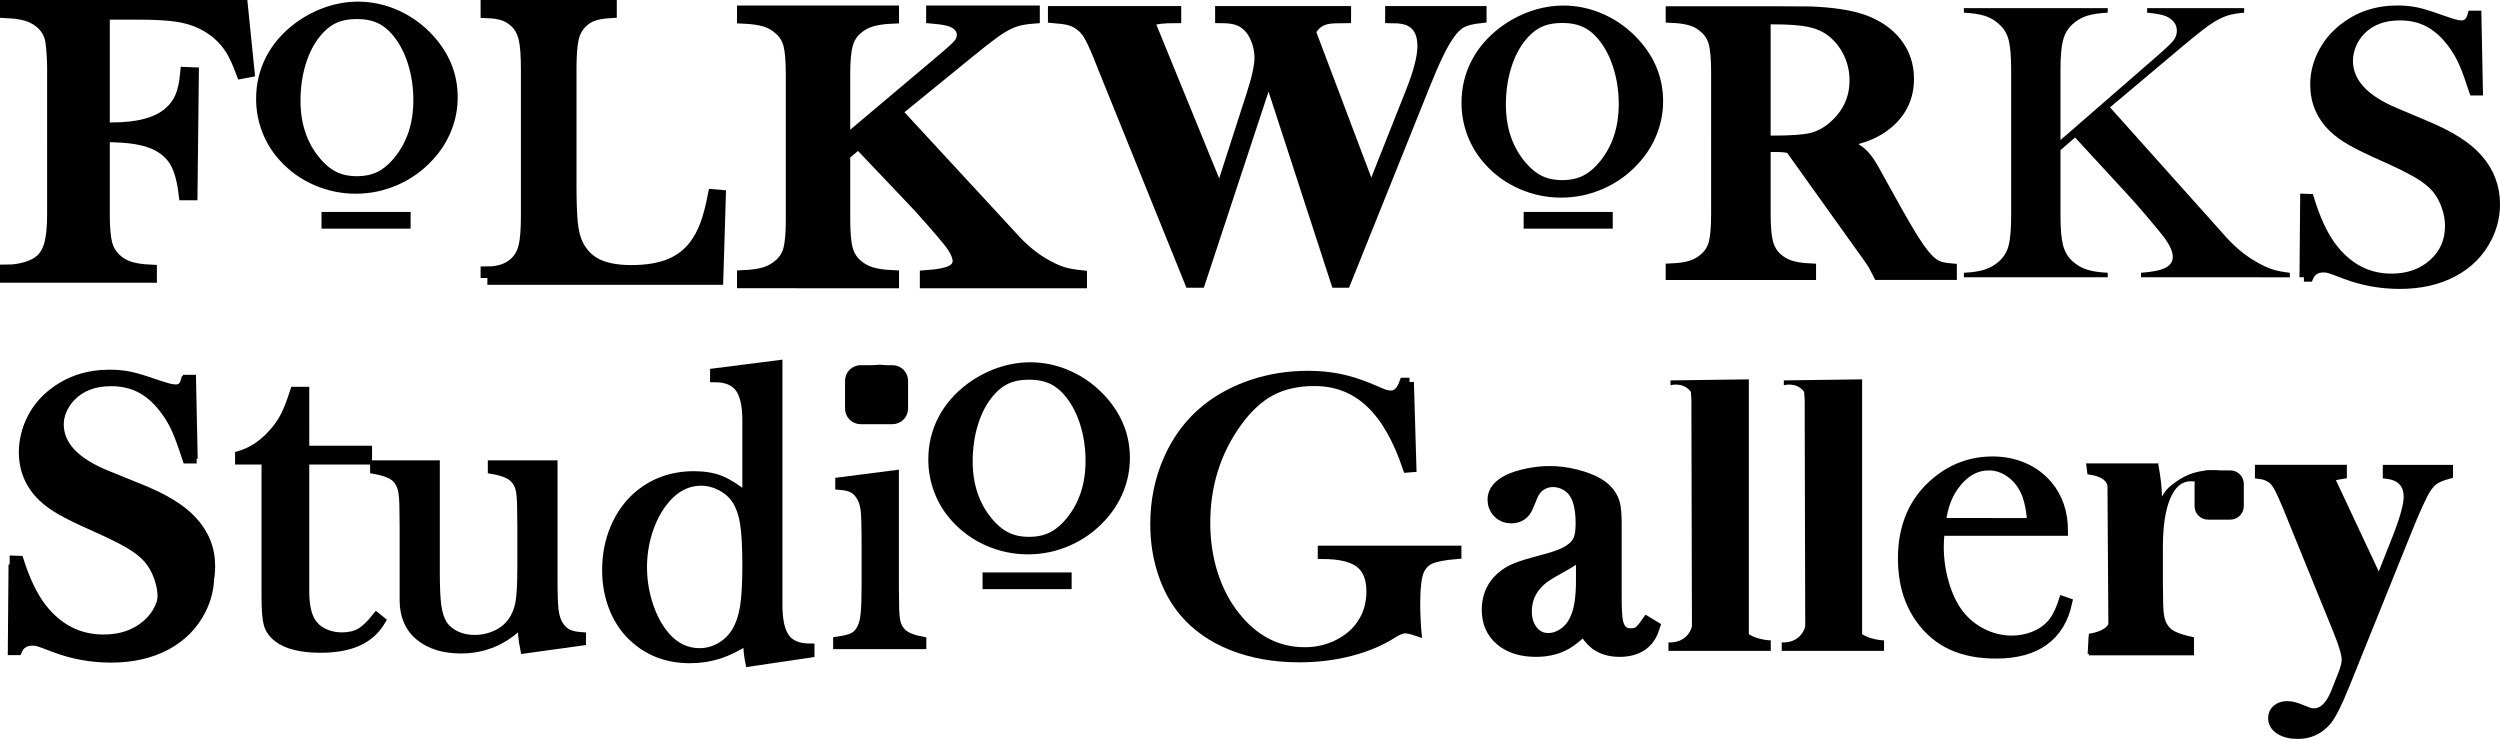
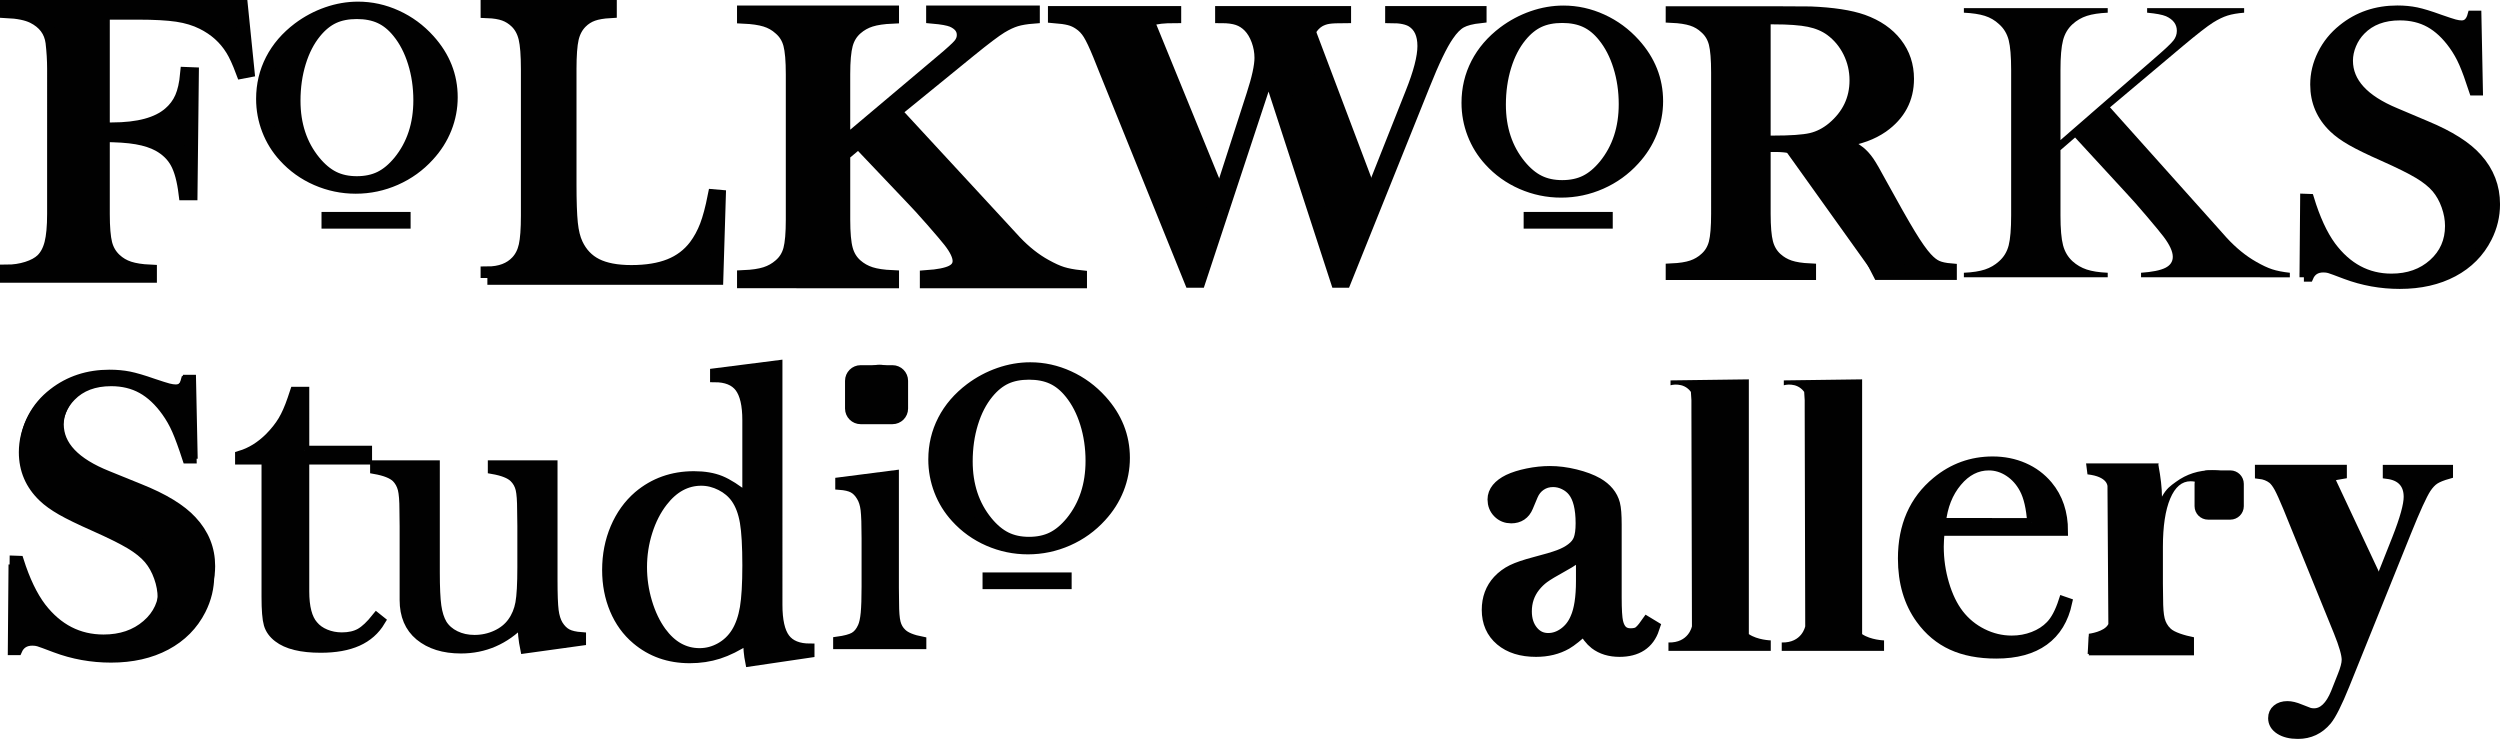
<svg xmlns="http://www.w3.org/2000/svg" version="1.1" x="0px" y="0px" width="175.452px" height="51.856px" viewBox="0 0 175.452 51.856" style="enable-background:new 0 0 175.452 51.856;" xml:space="preserve">
  <style type="text/css">
	.st0{fill:#010101;stroke:#010101;stroke-width:0.951;stroke-miterlimit:10;}
	.st1{fill:#010101;stroke:#010101;stroke-width:0.941;stroke-miterlimit:10;}
	.st2{fill:#010101;stroke:#010101;stroke-width:0.879;stroke-miterlimit:10;}
	.st3{fill:#010101;stroke:#010101;stroke-width:0.853;stroke-miterlimit:10;}
	.st4{fill:#010101;}
	.st5{fill:#010101;stroke:#010101;stroke-width:0.635;stroke-miterlimit:10;}
	.st6{fill:#010101;stroke:#010101;stroke-width:0.617;stroke-miterlimit:10;}
	.st7{fill:#010101;stroke:#010101;stroke-width:0.622;stroke-miterlimit:10;}
	.st8{fill:#010101;stroke:#010101;stroke-width:0.714;stroke-miterlimit:10;}
	.st9{fill:#010101;stroke:#010101;stroke-width:0.631;stroke-miterlimit:10;}
	.st10{fill:#010101;stroke:#010101;stroke-width:0.624;stroke-miterlimit:10;}
	.st11{fill:#010101;stroke:#010101;stroke-width:0.586;stroke-miterlimit:10;}
	.st12{fill:#010101;stroke:#010101;stroke-width:0.615;stroke-miterlimit:10;}
	.st13{fill:#010101;stroke:#010101;stroke-width:1.172;stroke-miterlimit:10;}
	.st14{fill:#010101;stroke:#010101;stroke-width:0.646;stroke-miterlimit:10;}
	.st15{fill:#010101;stroke:#010101;stroke-width:0.649;stroke-miterlimit:10;}
	.st16{fill:#010101;stroke:#010101;stroke-width:0.598;stroke-miterlimit:10;}
</style>
  <defs>
</defs>
  <g>
    <path class="st0" d="M7.23,9.498v5.522c0,0.941,0.058,1.635,0.173,2.083c0.115,0.448,0.336,0.823,0.661,1.128   c0.284,0.267,0.616,0.464,1,0.588c0.383,0.125,0.874,0.201,1.472,0.228v0.318H0.475v-0.318c0.504,0,0.981-0.072,1.433-0.215   c0.451-0.143,0.803-0.334,1.055-0.574c0.294-0.286,0.504-0.678,0.63-1.176c0.126-0.499,0.189-1.186,0.189-2.062V4.82   c0-0.59-0.037-1.204-0.11-1.841C3.566,2.168,3.115,1.564,2.317,1.167C1.877,0.955,1.262,0.83,0.475,0.794V0.475h16.453l0.456,4.497   l-0.362,0.069c-0.262-0.701-0.504-1.227-0.724-1.578c-0.494-0.803-1.186-1.425-2.078-1.868c-0.515-0.258-1.107-0.438-1.779-0.54   c-0.672-0.101-1.595-0.152-2.771-0.152H7.23v8.165h0.63c1.858,0,3.207-0.365,4.046-1.093c0.367-0.313,0.646-0.685,0.834-1.114   c0.189-0.429,0.315-0.989,0.378-1.681l0.362,0.014l-0.094,8.386h-0.378c-0.116-0.941-0.312-1.668-0.59-2.179   c-0.278-0.512-0.701-0.925-1.267-1.239c-0.42-0.23-0.937-0.398-1.551-0.505C8.985,9.551,8.195,9.498,7.23,9.498z" />
    <path class="st1" d="M65.619,32.249c0-0.98,0.216-1.888,0.647-2.726c0.431-0.837,1.06-1.568,1.887-2.192   c0.617-0.461,1.282-0.815,1.995-1.063c0.713-0.248,1.431-0.372,2.156-0.372c0.922,0,1.815,0.197,2.677,0.591   c0.863,0.394,1.618,0.949,2.265,1.667c1.054,1.167,1.581,2.493,1.581,3.981c0,0.747-0.138,1.467-0.413,2.161   c-0.276,0.694-0.677,1.327-1.204,1.899c-0.647,0.712-1.413,1.263-2.296,1.653c-0.884,0.391-1.808,0.586-2.772,0.586   c-0.952,0-1.863-0.19-2.732-0.569c-0.868-0.379-1.617-0.916-2.246-1.61c-0.497-0.543-0.879-1.159-1.146-1.851   C65.753,33.715,65.619,32.996,65.619,32.249z M67.794,32.38c0,1.692,0.473,3.118,1.42,4.279c0.425,0.519,0.876,0.897,1.352,1.133   c0.476,0.237,1.026,0.354,1.649,0.354c0.629,0,1.182-0.116,1.658-0.35c0.477-0.234,0.93-0.613,1.361-1.138   c0.946-1.167,1.42-2.604,1.42-4.314c0-0.939-0.13-1.827-0.391-2.664c-0.26-0.837-0.627-1.547-1.101-2.131   c-0.383-0.478-0.81-0.827-1.28-1.045c-0.47-0.219-1.026-0.328-1.667-0.328c-0.635,0-1.185,0.108-1.649,0.324   c-0.464,0.216-0.894,0.566-1.29,1.05c-0.473,0.578-0.839,1.286-1.096,2.126C67.922,30.516,67.794,31.418,67.794,32.38z" />
    <path class="st1" d="M18.444,6.939c0-0.98,0.216-1.888,0.647-2.726c0.431-0.837,1.06-1.568,1.887-2.192   c0.617-0.461,1.282-0.815,1.995-1.063c0.713-0.248,1.431-0.372,2.156-0.372c0.922,0,1.815,0.197,2.677,0.591   c0.863,0.394,1.618,0.949,2.265,1.667c1.054,1.167,1.581,2.493,1.581,3.981c0,0.747-0.138,1.467-0.413,2.161   c-0.276,0.694-0.677,1.327-1.204,1.899c-0.647,0.712-1.413,1.263-2.296,1.653c-0.884,0.391-1.808,0.586-2.772,0.586   c-0.952,0-1.863-0.19-2.732-0.569c-0.868-0.379-1.617-0.916-2.246-1.61c-0.497-0.543-0.879-1.159-1.146-1.851   C18.577,8.405,18.444,7.685,18.444,6.939z M20.619,7.07c0,1.692,0.473,3.118,1.42,4.279c0.425,0.519,0.876,0.897,1.352,1.133   c0.476,0.237,1.026,0.354,1.649,0.354c0.629,0,1.182-0.116,1.658-0.35c0.477-0.234,0.93-0.613,1.361-1.138   c0.946-1.167,1.42-2.604,1.42-4.314c0-0.939-0.13-1.827-0.391-2.664c-0.26-0.837-0.627-1.547-1.101-2.131   c-0.383-0.478-0.81-0.827-1.28-1.045c-0.47-0.219-1.026-0.328-1.667-0.328c-0.635,0-1.185,0.108-1.649,0.324   c-0.464,0.216-0.894,0.566-1.29,1.05c-0.473,0.578-0.839,1.286-1.096,2.126C20.747,5.206,20.619,6.108,20.619,7.07z" />
    <path class="st1" d="M103.04,7.214c0-0.98,0.216-1.888,0.647-2.726c0.431-0.837,1.06-1.568,1.887-2.192   c0.617-0.461,1.282-0.815,1.995-1.063c0.713-0.248,1.431-0.372,2.156-0.372c0.922,0,1.815,0.197,2.677,0.591   c0.863,0.394,1.618,0.949,2.265,1.667c1.054,1.167,1.581,2.493,1.581,3.981c0,0.747-0.138,1.467-0.413,2.161   c-0.276,0.694-0.677,1.327-1.204,1.899c-0.647,0.712-1.413,1.263-2.296,1.653c-0.884,0.391-1.808,0.586-2.772,0.586   c-0.952,0-1.863-0.19-2.732-0.569c-0.868-0.379-1.617-0.916-2.246-1.61c-0.497-0.543-0.879-1.159-1.146-1.851   C103.173,8.68,103.04,7.961,103.04,7.214z M105.214,7.345c0,1.692,0.473,3.118,1.42,4.279c0.425,0.519,0.876,0.897,1.352,1.133   c0.476,0.237,1.026,0.354,1.649,0.354c0.629,0,1.182-0.116,1.658-0.35c0.477-0.234,0.93-0.613,1.361-1.138   c0.946-1.167,1.42-2.604,1.42-4.314c0-0.939-0.13-1.827-0.391-2.664c-0.26-0.837-0.627-1.547-1.101-2.131   c-0.383-0.478-0.81-0.827-1.28-1.045c-0.47-0.219-1.026-0.328-1.667-0.328c-0.635,0-1.185,0.108-1.649,0.324   c-0.464,0.216-0.894,0.566-1.29,1.05c-0.473,0.578-0.839,1.286-1.096,2.126C105.343,5.481,105.214,6.383,105.214,7.345z" />
    <path class="st0" d="M34.204,19.511v-0.335c0.907,0,1.608-0.265,2.102-0.795c0.278-0.298,0.469-0.676,0.572-1.137   c0.103-0.46,0.155-1.164,0.155-2.113V4.854c0-0.985-0.056-1.713-0.168-2.182c-0.112-0.47-0.321-0.853-0.626-1.15   c-0.251-0.242-0.532-0.418-0.842-0.53c-0.31-0.111-0.707-0.177-1.192-0.195V0.475h8.607v0.321   c-0.494,0.028-0.898,0.097-1.212,0.209c-0.315,0.112-0.593,0.288-0.835,0.53c-0.306,0.307-0.512,0.693-0.62,1.157   c-0.108,0.465-0.161,1.186-0.161,2.162V12.9c0,1.237,0.031,2.157,0.094,2.761c0.062,0.605,0.184,1.097,0.364,1.479   c0.314,0.669,0.781,1.16,1.401,1.471s1.442,0.467,2.465,0.467c1.068,0,1.969-0.147,2.701-0.44c0.732-0.292,1.331-0.746,1.798-1.36   c0.314-0.418,0.572-0.892,0.775-1.422c0.202-0.53,0.388-1.227,0.559-2.092l0.323,0.028l-0.175,5.718H34.204z" />
    <path class="st0" d="M59.195,10.124l6.897-5.812c0.685-0.572,1.111-0.962,1.28-1.17c0.168-0.207,0.253-0.436,0.253-0.685   c0-0.452-0.261-0.793-0.783-1.024c-0.272-0.11-0.728-0.193-1.369-0.249V0.866h7.027v0.318c-0.479,0.037-0.878,0.104-1.198,0.2   c-0.321,0.097-0.671,0.261-1.052,0.491c-0.424,0.259-1.152,0.808-2.185,1.647l-5.283,4.304l7.516,8.137l0.93,1.01   c0.685,0.72,1.396,1.282,2.136,1.688c0.446,0.249,0.837,0.427,1.174,0.533c0.337,0.106,0.761,0.187,1.272,0.242v0.318H65.031   v-0.318c0.816-0.056,1.402-0.171,1.761-0.346c0.358-0.175,0.538-0.434,0.538-0.775c0-0.369-0.223-0.839-0.669-1.411   c-0.218-0.277-0.625-0.757-1.222-1.439c-0.598-0.683-1.104-1.237-1.517-1.661l-3.668-3.861l-1.059,0.886v4.58   c0,0.941,0.062,1.64,0.188,2.096c0.125,0.457,0.355,0.832,0.693,1.128c0.293,0.258,0.633,0.45,1.019,0.574   c0.386,0.125,0.894,0.201,1.524,0.228v0.318H52.201v-0.318c0.63-0.027,1.138-0.104,1.524-0.228   c0.386-0.124,0.725-0.316,1.019-0.574c0.347-0.295,0.581-0.669,0.701-1.121c0.12-0.452,0.179-1.153,0.179-2.103V5.211   c0-0.95-0.06-1.651-0.179-2.103c-0.12-0.452-0.353-0.826-0.701-1.121c-0.294-0.267-0.636-0.461-1.028-0.581   c-0.392-0.12-0.897-0.194-1.516-0.222V0.866h10.418v0.318c-0.619,0.027-1.123,0.101-1.508,0.222   c-0.386,0.12-0.731,0.314-1.035,0.581c-0.337,0.295-0.568,0.671-0.693,1.128c-0.125,0.457-0.188,1.155-0.188,2.096V10.124z" />
    <path class="st2" d="M73.985,0.866h8.473v0.318c-0.791,0-1.329,0.06-1.617,0.18c-0.242,0.11-0.44,0.291-0.593,0.54   S80.02,2.435,80.02,2.748c0,0.388,0.144,0.923,0.431,1.605l0.35,0.858l4.189,10.517l2.922-9.064   c0.378-1.162,0.567-2.029,0.567-2.601c0-0.424-0.074-0.838-0.223-1.239c-0.148-0.401-0.343-0.726-0.585-0.976   c-0.234-0.24-0.5-0.41-0.801-0.512c-0.301-0.101-0.686-0.152-1.152-0.152V0.866h8.662v0.318c-0.53,0-0.914,0.018-1.152,0.056   c-0.238,0.037-0.46,0.115-0.668,0.235c-0.269,0.167-0.487,0.404-0.653,0.713c-0.166,0.309-0.25,0.643-0.25,1.004   c0,0.332,0.126,0.909,0.378,1.729l3.314,10.974l3.704-9.341c0.575-1.43,0.862-2.537,0.862-3.322c0-0.821-0.264-1.402-0.795-1.743   c-0.324-0.203-0.813-0.305-1.469-0.305V0.866h6.238v0.318c-0.602,0.065-1.058,0.182-1.368,0.353   c-0.309,0.171-0.617,0.482-0.922,0.934c-0.45,0.646-1.011,1.812-1.684,3.501l-5.536,13.783h-0.553L89.031,5.018l-4.863,14.737   h-0.606l-6.021-14.89l-0.404-1.01c-0.279-0.682-0.512-1.176-0.701-1.48c-0.188-0.305-0.417-0.544-0.687-0.72   c-0.215-0.148-0.449-0.254-0.7-0.318c-0.252-0.065-0.606-0.116-1.064-0.152V0.866z" />
    <path class="st3" d="M123.839,10.239V15c0,0.915,0.058,1.593,0.174,2.037c0.116,0.444,0.332,0.809,0.645,1.096   c0.273,0.251,0.59,0.437,0.948,0.558c0.359,0.121,0.832,0.195,1.419,0.222v0.309h-9.698v-0.309c0.587-0.027,1.06-0.101,1.419-0.222   c0.36-0.121,0.676-0.307,0.949-0.558c0.324-0.287,0.54-0.65,0.653-1.089c0.111-0.439,0.166-1.12,0.166-2.044V5.089   c0-0.924-0.055-1.604-0.166-2.044c-0.112-0.439-0.329-0.802-0.653-1.089c-0.273-0.26-0.592-0.448-0.956-0.565   c-0.365-0.117-0.835-0.189-1.412-0.215V0.866h7.315c1.224,0,2.028,0.004,2.413,0.013c1.567,0.063,2.797,0.251,3.687,0.565   c1.002,0.359,1.779,0.895,2.33,1.607c0.552,0.713,0.827,1.54,0.827,2.481c0,1.399-0.596,2.519-1.79,3.362   c-0.364,0.251-0.766,0.457-1.206,0.619c-0.44,0.161-1.029,0.314-1.769,0.457c0.608,0.224,1.058,0.457,1.351,0.699   c0.233,0.189,0.445,0.424,0.639,0.706c0.191,0.283,0.48,0.783,0.864,1.5c0.9,1.641,1.58,2.839,2.041,3.597s0.847,1.307,1.161,1.647   c0.253,0.278,0.499,0.471,0.737,0.578c0.237,0.108,0.564,0.18,0.979,0.215v0.309h-5.038c-0.253-0.493-0.415-0.807-0.485-0.941   l-1.063-2.138c-0.637-1.282-1.28-2.416-1.927-3.402c-0.648-0.977-1.24-1.645-1.776-2.004c-0.272-0.179-0.566-0.307-0.88-0.383   c-0.313-0.076-0.698-0.114-1.153-0.114H123.839z M123.839,9.943h0.577c1.254,0,2.152-0.062,2.693-0.188   c0.54-0.126,1.049-0.386,1.525-0.78c1.063-0.896,1.593-2.008,1.593-3.335c0-0.708-0.154-1.374-0.462-1.997   c-0.31-0.623-0.737-1.136-1.283-1.539c-0.424-0.305-0.93-0.518-1.517-0.639c-0.587-0.121-1.422-0.182-2.504-0.182h-0.622V9.943z" />
    <path class="st4" d="M144.606,9.831l6.682-5.812c0.663-0.572,1.077-0.962,1.239-1.17c0.164-0.207,0.246-0.436,0.246-0.685   c0-0.452-0.252-0.793-0.759-1.024c-0.263-0.11-0.705-0.193-1.327-0.249V0.573h6.808v0.318c-0.463,0.037-0.85,0.104-1.16,0.2   c-0.312,0.097-0.651,0.261-1.019,0.491c-0.411,0.259-1.116,0.808-2.118,1.647l-5.117,4.304l7.282,8.137l0.901,1.01   c0.663,0.72,1.354,1.282,2.069,1.688c0.431,0.249,0.811,0.427,1.137,0.533c0.326,0.106,0.737,0.187,1.233,0.242v0.318H150.26   v-0.318c0.79-0.056,1.359-0.171,1.707-0.346c0.348-0.175,0.521-0.434,0.521-0.775c0-0.369-0.216-0.839-0.647-1.411   c-0.211-0.277-0.606-0.757-1.186-1.439c-0.579-0.683-1.069-1.237-1.469-1.661l-3.554-3.861l-1.026,0.886v4.58   c0,0.941,0.06,1.64,0.181,2.096c0.121,0.457,0.345,0.832,0.671,1.128c0.285,0.258,0.614,0.45,0.987,0.574   c0.373,0.125,0.866,0.201,1.477,0.228v0.318h-10.095v-0.318c0.611-0.027,1.104-0.104,1.477-0.228   c0.375-0.124,0.704-0.316,0.988-0.574c0.337-0.295,0.563-0.669,0.679-1.121c0.115-0.452,0.173-1.153,0.173-2.103V4.918   c0-0.95-0.058-1.651-0.173-2.103c-0.117-0.452-0.342-0.826-0.679-1.121c-0.285-0.267-0.616-0.461-0.995-0.581   c-0.38-0.12-0.869-0.194-1.47-0.222V0.573h10.095v0.318c-0.6,0.027-1.088,0.101-1.461,0.222c-0.375,0.12-0.709,0.314-1.003,0.581   c-0.326,0.295-0.551,0.671-0.671,1.128c-0.121,0.457-0.181,1.155-0.181,2.096V9.831z" />
    <path class="st5" d="M0.866,45.659l0.047-5.715l0.364,0.014c0.442,1.455,0.969,2.6,1.581,3.438   c1.149,1.546,2.594,2.319,4.333,2.319c1.212,0,2.214-0.355,3.004-1.065c0.79-0.71,1.185-1.61,1.185-2.699   c0-0.471-0.086-0.95-0.261-1.439c-0.173-0.489-0.409-0.909-0.703-1.259c-0.306-0.36-0.735-0.706-1.289-1.038   c-0.554-0.332-1.399-0.752-2.538-1.259c-1.001-0.443-1.769-0.816-2.301-1.121S3.326,35.221,3,34.907   c-0.906-0.867-1.36-1.923-1.36-3.169c0-0.765,0.177-1.503,0.531-2.214c0.352-0.71,0.845-1.319,1.478-1.826   c1.117-0.904,2.439-1.356,3.968-1.356c0.496,0,0.954,0.044,1.376,0.131c0.422,0.088,0.985,0.261,1.692,0.519   c0.527,0.184,0.886,0.302,1.075,0.353c0.19,0.051,0.358,0.076,0.505,0.076c0.37,0,0.617-0.235,0.743-0.706h0.364l0.11,5.494H13.12   c-0.285-0.876-0.53-1.547-0.735-2.013c-0.204-0.466-0.449-0.897-0.734-1.294c-0.515-0.72-1.083-1.253-1.704-1.598   s-1.336-0.519-2.146-0.519c-1.179,0-2.11,0.351-2.794,1.053c-0.284,0.286-0.508,0.623-0.671,1.012   c-0.163,0.388-0.245,0.776-0.245,1.163c0,1.542,1.132,2.785,3.395,3.726l2.226,0.942c1.715,0.711,2.953,1.496,3.711,2.355   c0.863,0.961,1.294,2.078,1.294,3.352c0,0.847-0.195,1.657-0.586,2.43c-0.547,1.077-1.37,1.908-2.466,2.492   c-1.097,0.584-2.387,0.876-3.874,0.876c-1.36,0-2.668-0.235-3.922-0.706C3.216,45.23,2.826,45.087,2.7,45.051   c-0.126-0.037-0.269-0.056-0.427-0.056c-0.505,0-0.853,0.222-1.043,0.664H0.866z" />
    <path class="st6" d="M161.689,19.458l0.046-5.551l0.354,0.013c0.43,1.413,0.941,2.526,1.535,3.339   c1.116,1.502,2.52,2.253,4.209,2.253c1.178,0,2.15-0.345,2.918-1.035c0.768-0.69,1.151-1.564,1.151-2.621   c0-0.457-0.084-0.923-0.253-1.398c-0.168-0.475-0.397-0.882-0.683-1.223c-0.298-0.35-0.714-0.686-1.252-1.008   c-0.538-0.323-1.359-0.731-2.465-1.223c-0.973-0.43-1.718-0.793-2.235-1.089c-0.517-0.296-0.935-0.596-1.252-0.901   c-0.88-0.842-1.321-1.868-1.321-3.078c0-0.743,0.172-1.46,0.516-2.151c0.342-0.69,0.821-1.281,1.436-1.774   c1.085-0.878,2.37-1.317,3.854-1.317c0.482,0,0.927,0.043,1.337,0.127c0.41,0.086,0.957,0.254,1.644,0.504   c0.512,0.179,0.86,0.294,1.044,0.343c0.184,0.049,0.347,0.074,0.491,0.074c0.359,0,0.599-0.229,0.722-0.686h0.354l0.107,5.337   h-0.352c-0.277-0.851-0.514-1.503-0.714-1.956c-0.198-0.453-0.436-0.871-0.713-1.257c-0.5-0.699-1.052-1.217-1.655-1.553   s-1.298-0.504-2.085-0.504c-1.145,0-2.05,0.341-2.714,1.023c-0.275,0.278-0.493,0.606-0.651,0.983   c-0.158,0.376-0.238,0.753-0.238,1.13c0,1.498,1.099,2.705,3.298,3.619l2.162,0.915c1.666,0.691,2.868,1.453,3.605,2.287   c0.838,0.933,1.257,2.019,1.257,3.256c0,0.822-0.189,1.609-0.569,2.36c-0.531,1.046-1.33,1.853-2.396,2.421   c-1.065,0.567-2.319,0.851-3.762,0.851c-1.321,0-2.591-0.229-3.809-0.686c-0.634-0.242-1.013-0.381-1.136-0.416   c-0.123-0.036-0.261-0.054-0.415-0.054c-0.491,0-0.829,0.215-1.013,0.645H161.689z" />
    <path class="st7" d="M0.94,44.79l0.047-5.483l0.364,0.013c0.442,1.395,0.97,2.494,1.581,3.297c1.148,1.484,2.593,2.225,4.333,2.225   c1.212,0,2.214-0.34,3.004-1.023c0.791-0.681,1.186-1.544,1.186-2.588c0-0.451-0.087-0.912-0.261-1.381   c-0.174-0.469-0.409-0.872-0.704-1.208c-0.306-0.345-0.736-0.678-1.289-0.996c-0.554-0.319-1.399-0.721-2.538-1.208   c-1.001-0.424-1.768-0.783-2.3-1.074c-0.532-0.292-0.962-0.589-1.289-0.89c-0.907-0.833-1.359-1.845-1.359-3.04   c0-0.735,0.176-1.442,0.53-2.124c0.353-0.681,0.846-1.265,1.478-1.752c1.118-0.868,2.44-1.302,3.969-1.302   c0.495,0,0.954,0.043,1.376,0.126c0.421,0.085,0.985,0.25,1.692,0.498c0.527,0.178,0.885,0.29,1.075,0.339   c0.19,0.048,0.358,0.072,0.505,0.072c0.369,0,0.617-0.225,0.743-0.677h0.364l0.11,5.27h-0.364c-0.284-0.84-0.529-1.485-0.734-1.932   c-0.206-0.446-0.45-0.86-0.734-1.241c-0.516-0.69-1.084-1.201-1.705-1.533c-0.621-0.332-1.337-0.498-2.146-0.498   c-1.179,0-2.11,0.337-2.794,1.011c-0.284,0.275-0.508,0.598-0.671,0.97c-0.163,0.372-0.245,0.744-0.245,1.116   c0,1.48,1.132,2.671,3.394,3.575l2.226,0.903c1.716,0.682,2.952,1.436,3.71,2.259c0.863,0.922,1.295,1.994,1.295,3.216   c0,0.812-0.196,1.589-0.585,2.331c-0.548,1.032-1.37,1.83-2.467,2.39c-1.096,0.561-2.388,0.841-3.874,0.841   c-1.36,0-2.667-0.226-3.922-0.677c-0.653-0.239-1.043-0.377-1.17-0.412c-0.126-0.035-0.269-0.053-0.427-0.053   c-0.506,0-0.854,0.212-1.044,0.637H0.94z" />
    <path class="st8" d="M21.347,31.639h4.407v0.604h-4.407v9.263c0,1.114,0.208,1.911,0.623,2.388c0.219,0.266,0.507,0.473,0.864,0.62   c0.358,0.149,0.744,0.224,1.159,0.224c0.518,0,0.951-0.099,1.297-0.295s0.726-0.554,1.141-1.075l0.259,0.207   c-0.381,0.637-0.916,1.109-1.604,1.417c-0.689,0.308-1.547,0.462-2.576,0.462c-1.365,0-2.359-0.245-2.984-0.732   c-0.335-0.255-0.555-0.56-0.659-0.915c-0.104-0.356-0.156-0.996-0.156-1.919v-9.645h-1.856V31.99   c0.752-0.224,1.447-0.653,2.083-1.289c0.384-0.392,0.692-0.782,0.925-1.171c0.233-0.387,0.454-0.888,0.664-1.504l0.175-0.525h0.646   V31.639z" />
    <path class="st9" d="M36.826,45.546c-0.126-0.605-0.188-1.225-0.188-1.859c-1.209,1.239-2.638,1.859-4.29,1.859   c-1.208,0-2.179-0.303-2.914-0.908c-0.715-0.595-1.072-1.438-1.072-2.528v-5.176l-0.014-1.131c0-0.674-0.039-1.164-0.116-1.472   c-0.078-0.307-0.223-0.569-0.435-0.787c-0.281-0.269-0.783-0.467-1.507-0.595v-0.328h4.261v7.548c0,1.063,0.036,1.849,0.108,2.36   c0.073,0.511,0.205,0.93,0.398,1.258c0.212,0.338,0.516,0.604,0.911,0.797c0.395,0.193,0.838,0.291,1.33,0.291   c0.54,0,1.046-0.11,1.518-0.328c0.472-0.218,0.843-0.515,1.113-0.892c0.28-0.387,0.465-0.833,0.557-1.338   c0.091-0.506,0.137-1.339,0.137-2.5v-2.914l-0.015-1.101c0-0.674-0.036-1.164-0.108-1.472c-0.073-0.307-0.22-0.569-0.442-0.787   c-0.27-0.269-0.773-0.467-1.507-0.595v-0.328h4.261v8.074c0,1.021,0.026,1.738,0.079,2.15c0.053,0.411,0.157,0.745,0.312,1.003   c0.174,0.278,0.377,0.479,0.609,0.602c0.232,0.124,0.565,0.201,1,0.232v0.312L36.826,45.546z" />
    <path class="st10" d="M52.613,46.466c-0.097-0.485-0.145-0.998-0.145-1.543c-0.715,0.466-1.389,0.801-2.022,1.004   s-1.311,0.306-2.036,0.306c-1.469,0-2.724-0.442-3.768-1.325c-0.667-0.562-1.179-1.269-1.536-2.118   c-0.357-0.849-0.536-1.777-0.536-2.786c0-1.068,0.194-2.054,0.58-2.962c0.386-0.907,0.928-1.662,1.623-2.263   c1.101-0.932,2.41-1.398,3.926-1.398c0.735,0,1.362,0.107,1.884,0.32c0.521,0.214,1.13,0.602,1.826,1.164v-5.38   c0-1.054-0.175-1.812-0.526-2.277c-0.351-0.464-0.93-0.696-1.738-0.696v-0.349l4.455-0.568V42.44c0,1.095,0.174,1.875,0.522,2.34   c0.348,0.465,0.924,0.697,1.727,0.697v0.364L52.613,46.466z M52.41,39.685c0-1.349-0.058-2.36-0.173-3.034   c-0.116-0.674-0.323-1.225-0.622-1.652c-0.26-0.368-0.609-0.665-1.048-0.887c-0.439-0.223-0.889-0.335-1.351-0.335   c-1.031,0-1.923,0.485-2.674,1.455c-0.453,0.583-0.807,1.276-1.063,2.082c-0.255,0.806-0.383,1.635-0.383,2.488   c0,0.836,0.121,1.652,0.361,2.453s0.569,1.487,0.983,2.059c0.723,0.99,1.609,1.485,2.66,1.485c0.501,0,0.978-0.126,1.431-0.378   c0.453-0.253,0.819-0.602,1.099-1.048c0.289-0.466,0.491-1.042,0.607-1.726C52.352,41.962,52.41,40.974,52.41,39.685z" />
    <path class="st11" d="M58.912,33.792l3.88-0.499v7.971l0.013,1.048c0,0.625,0.036,1.082,0.108,1.372   c0.072,0.29,0.211,0.531,0.418,0.724c0.251,0.248,0.714,0.437,1.387,0.566v0.291h-5.954v-0.291   c0.539-0.073,0.925-0.176,1.159-0.309c0.234-0.134,0.422-0.361,0.566-0.682c0.098-0.211,0.168-0.53,0.209-0.956   c0.04-0.427,0.061-1.044,0.061-1.853v-3.401c0-0.946-0.023-1.609-0.068-1.99c-0.045-0.38-0.144-0.69-0.297-0.929   c-0.153-0.258-0.337-0.443-0.552-0.558c-0.216-0.114-0.526-0.185-0.93-0.214V33.792z M61.721,28.326   c-0.352,0-0.643-0.116-0.874-0.347c-0.23-0.23-0.345-0.521-0.345-0.871c0-0.341,0.117-0.63,0.352-0.864   c0.235-0.236,0.523-0.354,0.867-0.354c0.343,0,0.632,0.118,0.867,0.354c0.235,0.235,0.352,0.523,0.352,0.864   c0,0.35-0.115,0.641-0.345,0.871C62.364,28.21,62.073,28.326,61.721,28.326z" />
-     <path class="st12" d="M98.921,26.813l0.178,6.02l-0.341,0.027c-0.684-2.048-1.559-3.572-2.627-4.573   c-1.068-1.002-2.36-1.502-3.873-1.502c-1.177,0-2.189,0.224-3.035,0.671c-0.846,0.448-1.635,1.175-2.367,2.18   c-1.484,2.057-2.226,4.41-2.226,7.058c0,1.264,0.178,2.456,0.534,3.577c0.356,1.121,0.875,2.11,1.558,2.969   c1.325,1.66,2.943,2.49,4.852,2.49c0.752,0,1.459-0.148,2.122-0.443c0.662-0.294,1.206-0.701,1.632-1.217   c0.583-0.72,0.875-1.573,0.875-2.56c0-0.914-0.265-1.573-0.795-1.978c-0.529-0.406-1.403-0.609-2.619-0.609v-0.318h9.468v0.318   c-0.87,0.073-1.482,0.187-1.833,0.339c-0.352,0.152-0.612,0.413-0.778,0.782c-0.189,0.405-0.283,1.213-0.283,2.422   c0,0.332,0.02,0.848,0.059,1.549l0.029,0.318c-0.376-0.128-0.653-0.193-0.83-0.193c-0.218,0-0.496,0.106-0.833,0.318   c-0.86,0.554-1.859,0.978-2.997,1.273c-1.138,0.295-2.339,0.443-3.606,0.443c-1.741,0-3.312-0.277-4.712-0.83   c-1.4-0.554-2.535-1.348-3.406-2.38c-0.653-0.775-1.155-1.697-1.506-2.767c-0.351-1.071-0.527-2.205-0.527-3.404   c0-1.652,0.317-3.188,0.95-4.608c0.633-1.421,1.523-2.592,2.671-3.515c0.94-0.748,2.023-1.324,3.25-1.73   c1.227-0.405,2.523-0.609,3.888-0.609c0.791,0,1.526,0.07,2.204,0.208c0.677,0.139,1.396,0.364,2.158,0.678l0.875,0.373   c0.218,0.084,0.416,0.125,0.595,0.125c0.395,0,0.696-0.3,0.904-0.9H98.921z" />
    <path class="st13" d="M115.648,43.921l0.229,0.139c-0.323,0.969-1.064,1.453-2.222,1.453c-0.639,0-1.169-0.163-1.591-0.484   c-0.279-0.213-0.567-0.582-0.863-1.107c-0.603,0.553-1.057,0.917-1.363,1.092c-0.585,0.333-1.264,0.499-2.037,0.499   c-0.99,0-1.775-0.245-2.354-0.734c-0.58-0.489-0.87-1.148-0.87-1.978c0-0.766,0.237-1.407,0.713-1.924   c0.269-0.286,0.579-0.514,0.93-0.686c0.35-0.171,0.858-0.343,1.522-0.519c0.782-0.203,1.359-0.373,1.731-0.512   s0.685-0.305,0.937-0.498c0.287-0.212,0.484-0.461,0.592-0.748c0.108-0.285,0.163-0.682,0.163-1.19c0-1.08-0.198-1.869-0.593-2.367   c-0.18-0.23-0.411-0.414-0.694-0.553c-0.283-0.139-0.577-0.208-0.883-0.208c-0.368,0-0.695,0.097-0.982,0.291   c-0.287,0.194-0.504,0.461-0.647,0.803l-0.337,0.803c-0.18,0.434-0.504,0.65-0.97,0.65c-0.306,0-0.562-0.103-0.768-0.311   c-0.206-0.207-0.309-0.468-0.309-0.782c0-0.469,0.323-0.867,0.971-1.19c0.35-0.166,0.784-0.302,1.302-0.409   c0.518-0.105,1.024-0.159,1.518-0.159c0.558,0,1.138,0.074,1.74,0.222c0.602,0.148,1.106,0.337,1.511,0.567   c0.584,0.342,0.949,0.784,1.092,1.329c0.072,0.276,0.109,0.742,0.109,1.397v5.12c0,0.868,0.035,1.458,0.108,1.771   c0.152,0.655,0.52,0.982,1.104,0.982c0.278,0,0.497-0.05,0.654-0.152C115.246,44.428,115.433,44.226,115.648,43.921z    M111.19,38.469c-0.483,0.414-1.016,0.78-1.597,1.093c-0.654,0.36-1.106,0.632-1.357,0.816c-0.251,0.184-0.479,0.405-0.685,0.664   c-0.421,0.535-0.631,1.158-0.631,1.867c0,0.609,0.163,1.112,0.49,1.509c0.326,0.396,0.741,0.594,1.242,0.594   c0.439,0,0.852-0.14,1.241-0.421c0.389-0.282,0.682-0.657,0.879-1.128c0.278-0.618,0.417-1.514,0.417-2.685V38.469z" />
    <path class="st14" d="M136.151,37.278c-0.04,0.501-0.059,0.864-0.059,1.088c0,0.889,0.124,1.758,0.376,2.607   c0.25,0.849,0.592,1.554,1.023,2.116c0.442,0.572,0.99,1.022,1.643,1.348c0.653,0.327,1.338,0.491,2.054,0.491   c0.531,0,1.034-0.091,1.51-0.275c0.476-0.184,0.872-0.44,1.186-0.767c0.353-0.358,0.658-0.93,0.913-1.716l0.31,0.107   c-0.256,1.196-0.805,2.098-1.648,2.706c-0.842,0.609-1.962,0.913-3.362,0.913c-1.212,0-2.251-0.2-3.118-0.599   c-0.868-0.398-1.602-1.011-2.202-1.839c-0.838-1.156-1.256-2.576-1.256-4.262c0-2.3,0.793-4.104,2.379-5.412   c1.152-0.951,2.467-1.427,3.946-1.427c0.788,0,1.517,0.146,2.187,0.438c0.67,0.292,1.236,0.713,1.7,1.265   c0.719,0.859,1.079,1.932,1.079,3.22H136.151z M142.594,36.68c-0.069-1.022-0.25-1.809-0.544-2.361   c-0.265-0.501-0.618-0.898-1.059-1.189c-0.442-0.292-0.912-0.438-1.413-0.438c-0.843,0-1.582,0.379-2.213,1.135   c-0.633,0.756-1.007,1.706-1.126,2.852H142.594z" />
    <path class="st4" d="M151.728,34.855c0.324-0.58,0.579-0.743,0.983-1.039c0.745-0.544,1.594-0.816,2.546-0.816   c0.584,0,1.028,0.134,1.333,0.402c0.279,0.239,0.418,0.535,0.418,0.885c0,0.258-0.082,0.469-0.248,0.635   c-0.167,0.166-0.38,0.25-0.64,0.25c-0.306,0-0.57-0.129-0.795-0.388l-0.418-0.469c-0.332-0.36-0.724-0.539-1.172-0.539   c-0.61,0-1.087,0.405-1.428,1.217c-0.341,0.811-0.512,1.94-0.512,3.386v2.584l0.014,1.051c0,0.626,0.036,1.084,0.108,1.375   c0.072,0.29,0.211,0.531,0.418,0.725c0.251,0.25,0.967,0.482,1.641,0.61v1.27h-7.38v-1.314c0.538-0.073,2.096-0.176,2.33-0.309   c0.234-0.134,0.422-0.361,0.567-0.682c0.098-0.211,0.168-0.53,0.208-0.956c0.04-0.427,0.061-1.044,0.061-1.853v-3.401   c0-0.946-0.023-1.609-0.068-1.99c-0.045-0.38-0.144-0.69-0.297-0.929c-0.152-0.258-0.337-0.443-0.552-0.558   c-0.215-0.114-0.133-0.292-0.537-0.32l-0.393-0.184l3.568-0.842C151.638,33.485,151.728,34.264,151.728,34.855z" />
    <path class="st15" d="M158.577,32.946h5.803v0.336c-0.328,0.049-0.584,0.111-0.764,0.187c-0.044,0.018-0.083,0.038-0.118,0.058   c-0.389,0.224-0.584,0.569-0.584,1.037c0,0.407,0.203,1.134,0.61,2.183l2.502,6.547l2.183-5.509   c0.539-1.373,0.807-2.346,0.807-2.915c0-0.458-0.125-0.822-0.374-1.091c-0.249-0.269-0.613-0.435-1.092-0.496v-0.336h4.279v0.336   c-0.428,0.121-0.745,0.249-0.95,0.382s-0.402,0.341-0.591,0.626c-0.289,0.449-0.748,1.453-1.376,3.011l-4.338,10.761   c-0.519,1.284-0.937,2.119-1.256,2.506c-0.538,0.642-1.222,0.964-2.05,0.964c-0.528,0-0.955-0.105-1.279-0.314   c-0.323-0.209-0.486-0.482-0.486-0.818c0-0.264,0.094-0.477,0.284-0.634c0.188-0.158,0.437-0.238,0.745-0.238   c0.259,0,0.557,0.072,0.895,0.214c0.328,0.133,0.54,0.215,0.634,0.245c0.094,0.03,0.206,0.046,0.336,0.046   c0.617,0,1.119-0.475,1.507-1.426l0.462-1.167c0.2-0.491,0.299-0.87,0.299-1.136c0-0.377-0.189-1.033-0.566-1.969l-3.101-7.618   l-0.446-1.099c-0.27-0.651-0.479-1.115-0.628-1.39c-0.15-0.274-0.3-0.473-0.449-0.596c-0.25-0.192-0.549-0.31-0.898-0.35V32.946z" />
    <rect x="22.564" y="14.874" class="st4" width="6.253" height="1.172" />
    <rect x="106.931" y="14.874" class="st4" width="6.253" height="1.172" />
    <polyline class="st4" points="75.209,40.174 75.209,41.346 68.956,41.346 68.956,40.174  " />
    <polygon class="st13" points="85.534,13.995 80.404,1.44 78.988,1.391 81.968,12.529 84.41,16.78  " />
    <polygon class="st13" points="96.135,13.848 91.836,2.466 90.224,2.906 94.083,16.291 94.278,17.903  " />
    <polygon class="st4" points="125.348,10.624 131.601,19.369 133.995,19.173 130.184,12.236 127.253,10.282 125.446,10.282  " />
    <path class="st4" d="M117.239,26.696l5.496-0.073v17.88c0.611,0.415,1.539,0.44,1.539,0.44v0.733h-7.181v-0.586   c1.429,0.037,1.649-1.136,1.649-1.136l-0.037-15.132v-0.733l-0.037-0.586c-0.537-0.733-1.429-0.464-1.429-0.464V26.696z" />
    <path class="st4" d="M125.189,26.696l5.496-0.073v17.88c0.611,0.415,1.539,0.44,1.539,0.44v0.733h-7.181v-0.586   c1.429,0.037,1.649-1.136,1.649-1.136l-0.037-15.132v-0.733l-0.037-0.586c-0.537-0.733-1.429-0.464-1.429-0.464V26.696z" />
    <path class="st4" d="M146.403,32.522l0.098,0.769c1.441,0.159,1.404,0.843,1.404,0.843l0.061,9.66   c-0.256,0.55-1.368,0.684-1.368,0.684l-0.085,1.417l7.438,0.037l-0.073-0.843c-4.885-0.366-2.382-12.567-2.382-12.567H146.403z" />
    <polygon class="st15" points="167.067,41.132 165.675,44.576 161.718,33.731 163.498,33.526  " />
    <path class="st16" d="M156.528,36.17h-1.568c-0.355,0-0.645-0.29-0.645-0.645v-1.568c0-0.355,0.29-0.645,0.645-0.645h1.568   c0.355,0,0.645,0.29,0.645,0.645v1.568C157.172,35.88,156.882,36.17,156.528,36.17z" />
    <path class="st11" d="M62.636,29.476H60.4c-0.441,0-0.802-0.361-0.802-0.802v-1.951c0-0.441,0.361-0.802,0.802-0.802h2.235   c0.441,0,0.802,0.361,0.802,0.802v1.951C63.438,29.115,63.077,29.476,62.636,29.476z" />
  </g>
</svg>